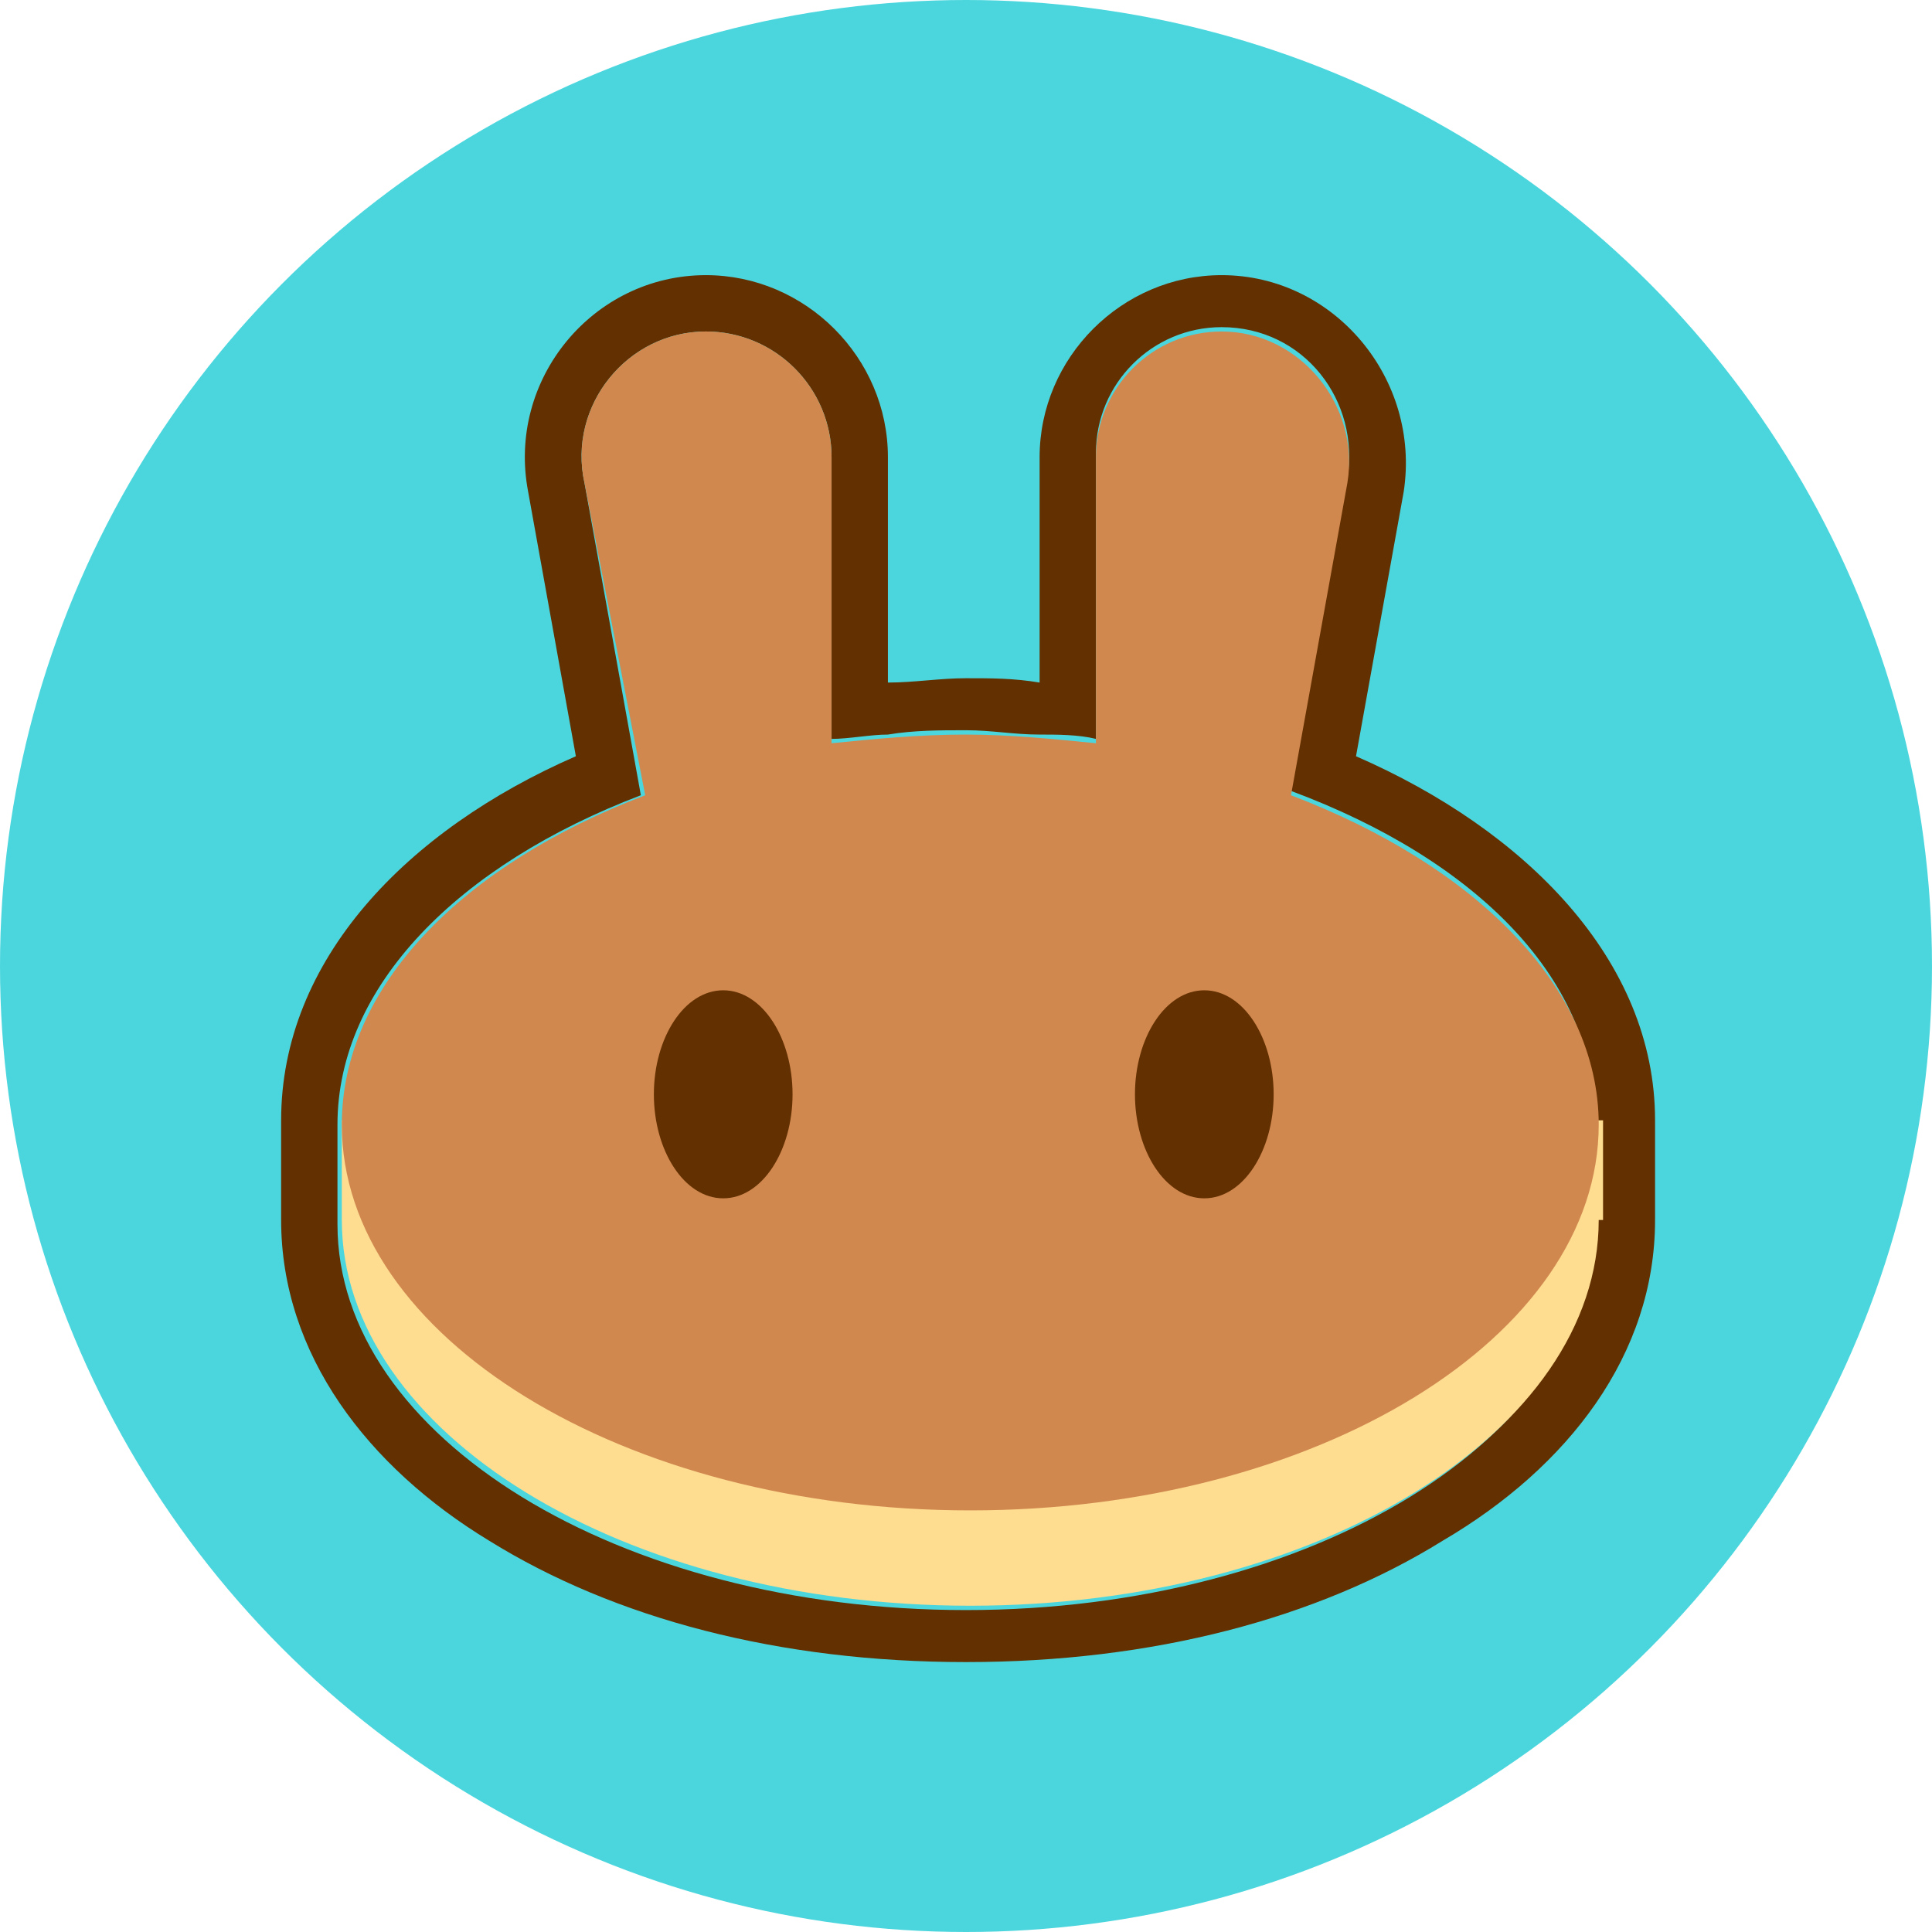
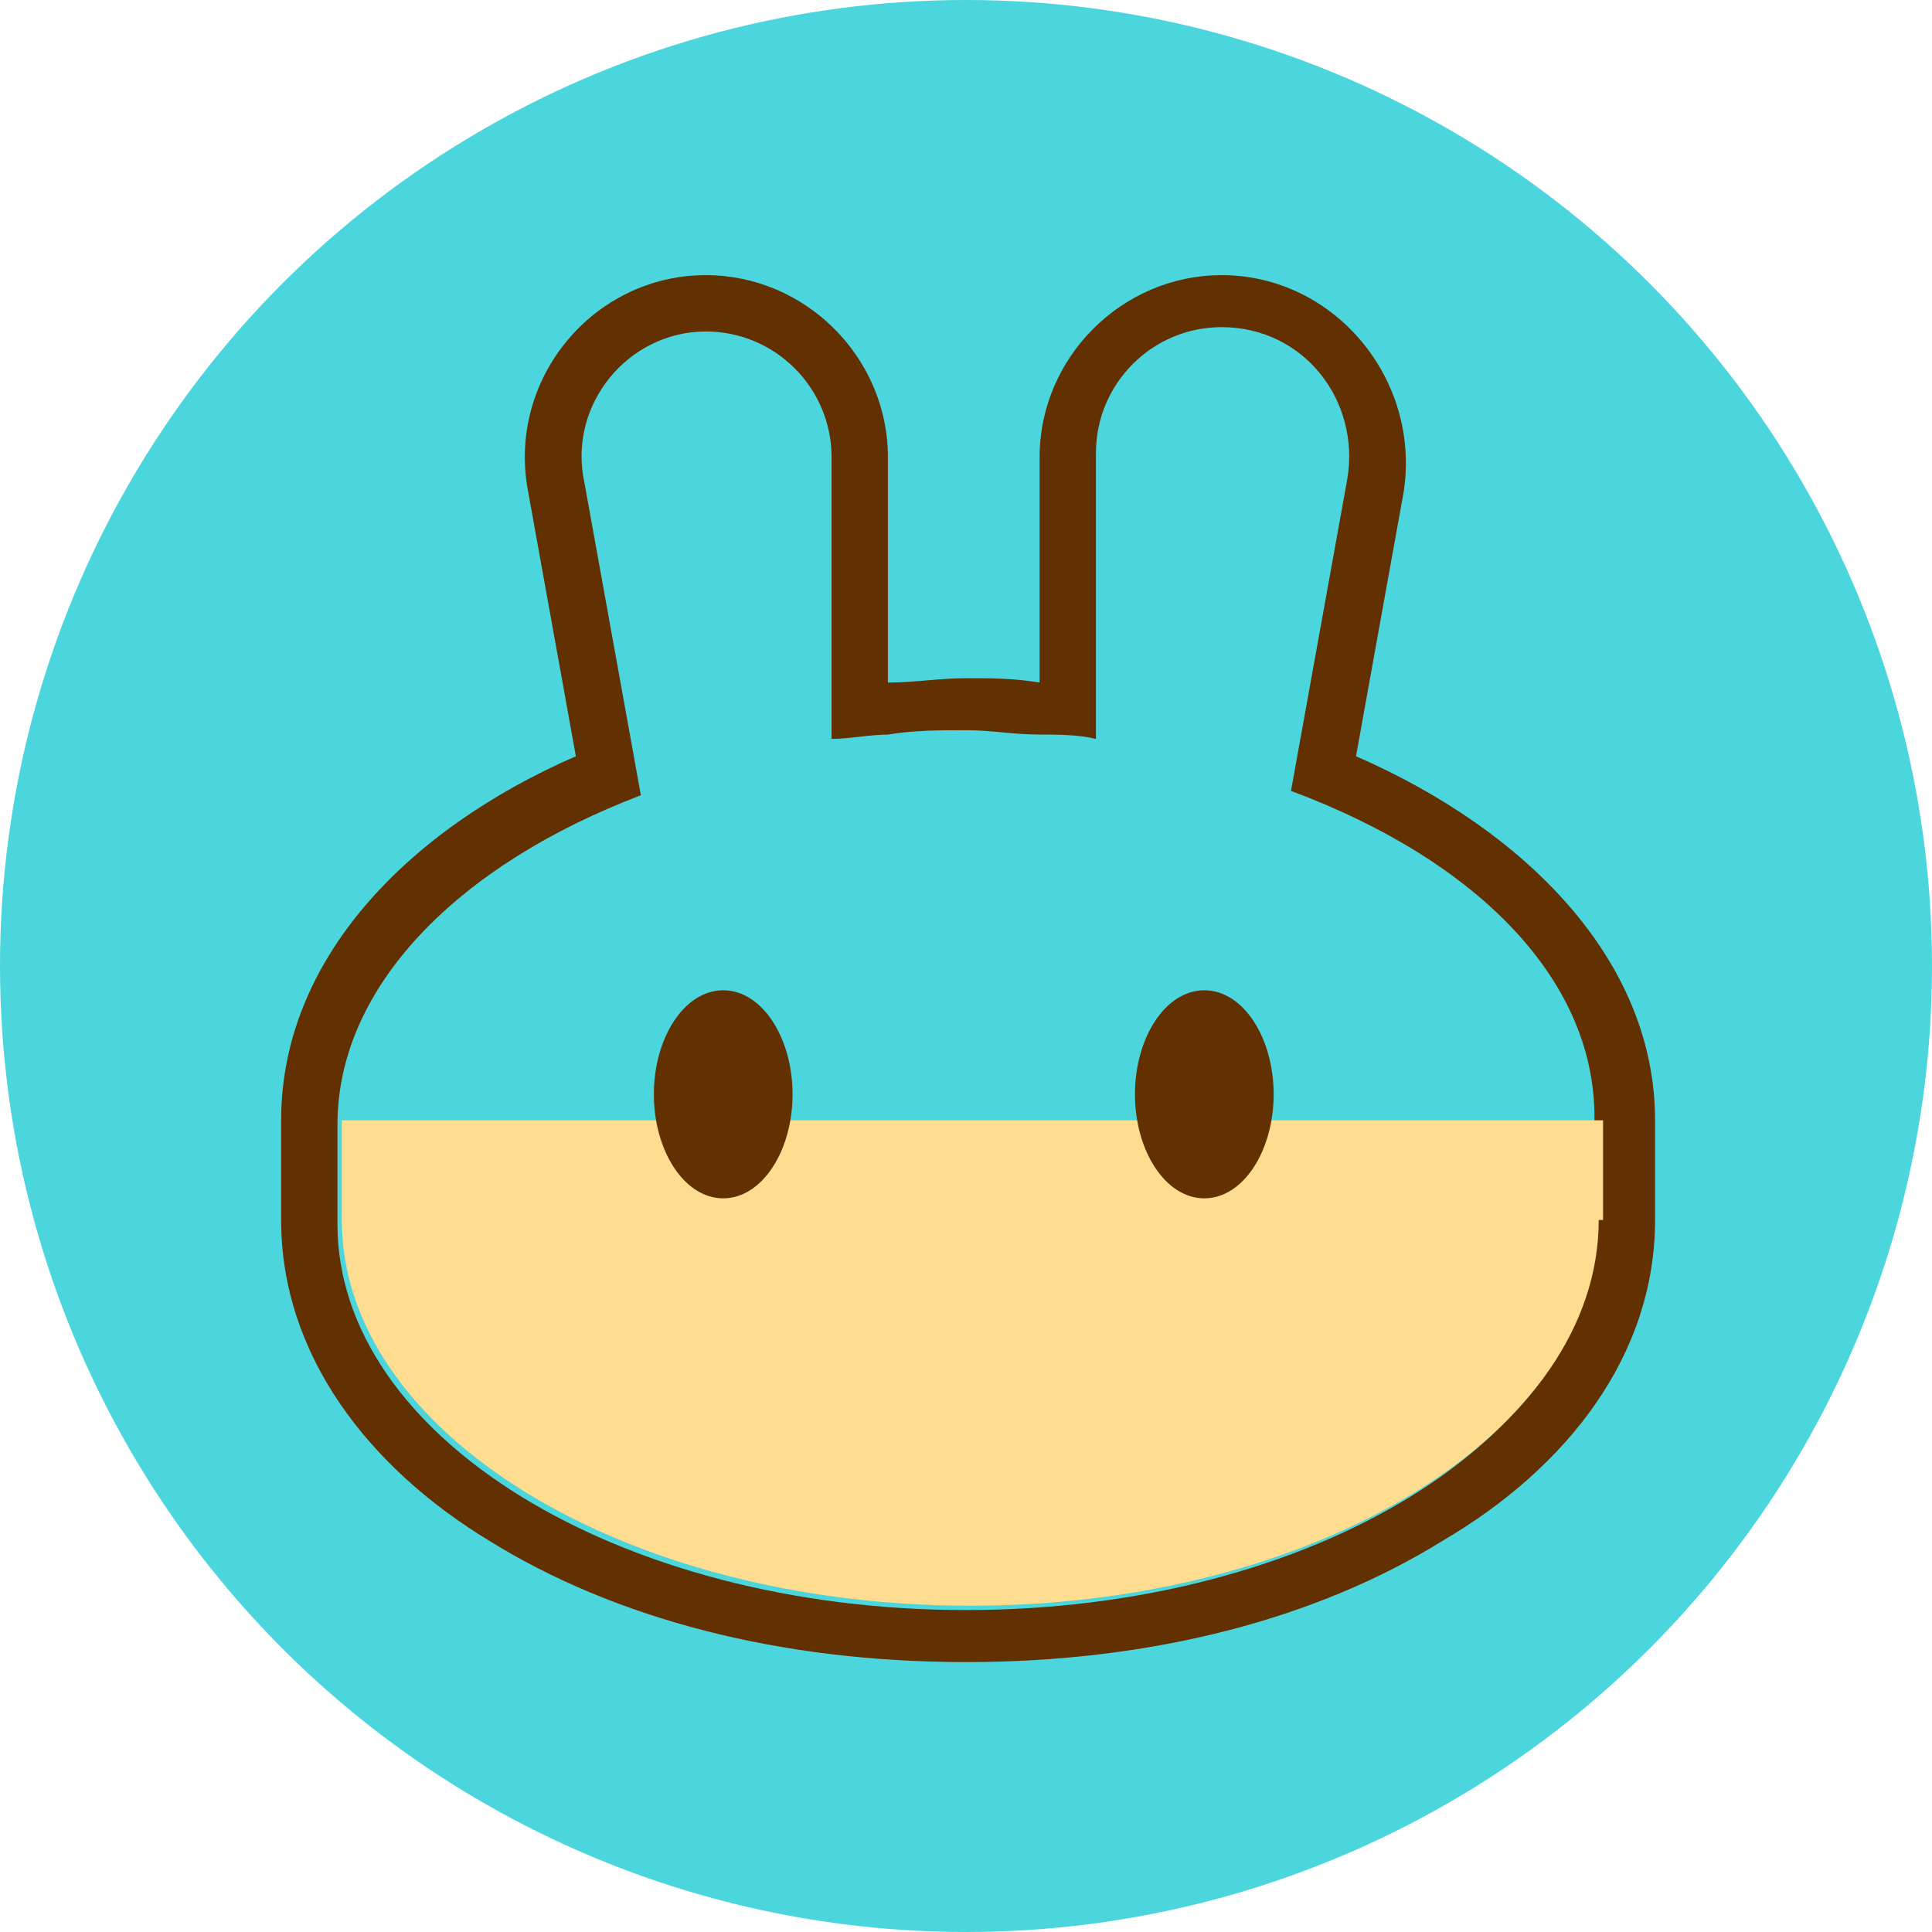
<svg xmlns="http://www.w3.org/2000/svg" fill="none" height="323" viewBox="0 0 323 323" width="323">
  <circle cx="161.5" cy="161.5" fill="#4bd6dd" r="161.5" />
  <path clip-rule="evenodd" d="m88.302 82.23c-3.623-18.84 10.869-36.23 29.709-36.23 16.666 0 30.434 13.768 30.434 30.433v37.68c4.347 0 8.695-.725 13.043-.725 4.347 0 7.97 0 12.318.725v-37.68c0-16.666 13.768-30.433 30.433-30.433 18.84 0 33.332 17.39 30.434 36.23l-7.971 44.201c28.26 12.319 49.998 34.057 49.998 60.867v16.666c0 22.463-14.492 41.303-35.506 53.621-21.013 13.043-48.548 20.289-79.706 20.289s-58.693-7.246-79.707-20.289c-20.289-12.318-34.781-31.158-34.781-53.621v-16.666c0-26.81 21.014-48.548 49.273-60.867zm127.531 49.998 9.42-52.172c2.174-13.043-7.246-25.361-21.014-25.361-11.593 0-21.013 9.42-21.013 21.014v47.824c-2.899-.725-6.522-.725-9.42-.725-4.348 0-7.971-.724-12.318-.724-4.348 0-8.696 0-13.043.724-2.899 0-6.522.725-9.42.725v-47.1c0-11.594-9.42-21.014-21.014-21.014-13.043 0-23.187 12.318-20.289 25.361l9.42 52.172c-30.433 11.593-50.722 31.882-50.722 55.07v16.666c0 35.505 47.099 64.49 105.068 64.49 57.968 0 105.068-28.985 105.068-64.49v-16.666c.724-23.912-19.565-44.201-50.723-55.795z" fill="#633001" fill-rule="evenodd" />
  <path d="m267.28 203.964c0 35.506-47.099 64.49-105.068 64.49-57.968 0-105.067-28.984-105.067-64.49v-16.666h210.86v16.666z" fill="#fedc90" />
-   <path clip-rule="evenodd" d="m97.723 80.781c-2.898-13.043 7.246-25.361 20.289-25.361 11.593 0 21.013 9.42 21.013 21.014v47.824c7.246-.724 14.492-1.449 22.463-1.449 7.246 0 14.492.725 21.738 1.449v-47.824c0-11.594 9.42-21.014 21.014-21.014 13.043 0 23.187 12.318 21.013 25.361l-9.42 52.172c30.434 11.593 51.447 31.882 51.447 55.07 0 35.505-47.099 64.49-105.068 64.49-57.968 0-105.067-28.985-105.067-64.49 0-23.188 20.289-43.477 50.722-55.07z" fill="#d1884f" fill-rule="evenodd" />
  <g fill="#633001">
    <path d="m132.503 182.95c0 9.42-5.072 17.391-11.593 17.391-6.522 0-11.594-7.971-11.594-17.391 0-9.419 5.072-17.39 11.594-17.39 6.521 0 11.593 7.971 11.593 17.39z" />
    <path d="m212.935 182.95c0 9.42-5.072 17.391-11.594 17.391-6.521 0-11.594-7.971-11.594-17.391 0-9.419 5.073-17.39 11.594-17.39 6.522 0 11.594 7.971 11.594 17.39z" />
  </g>
</svg>